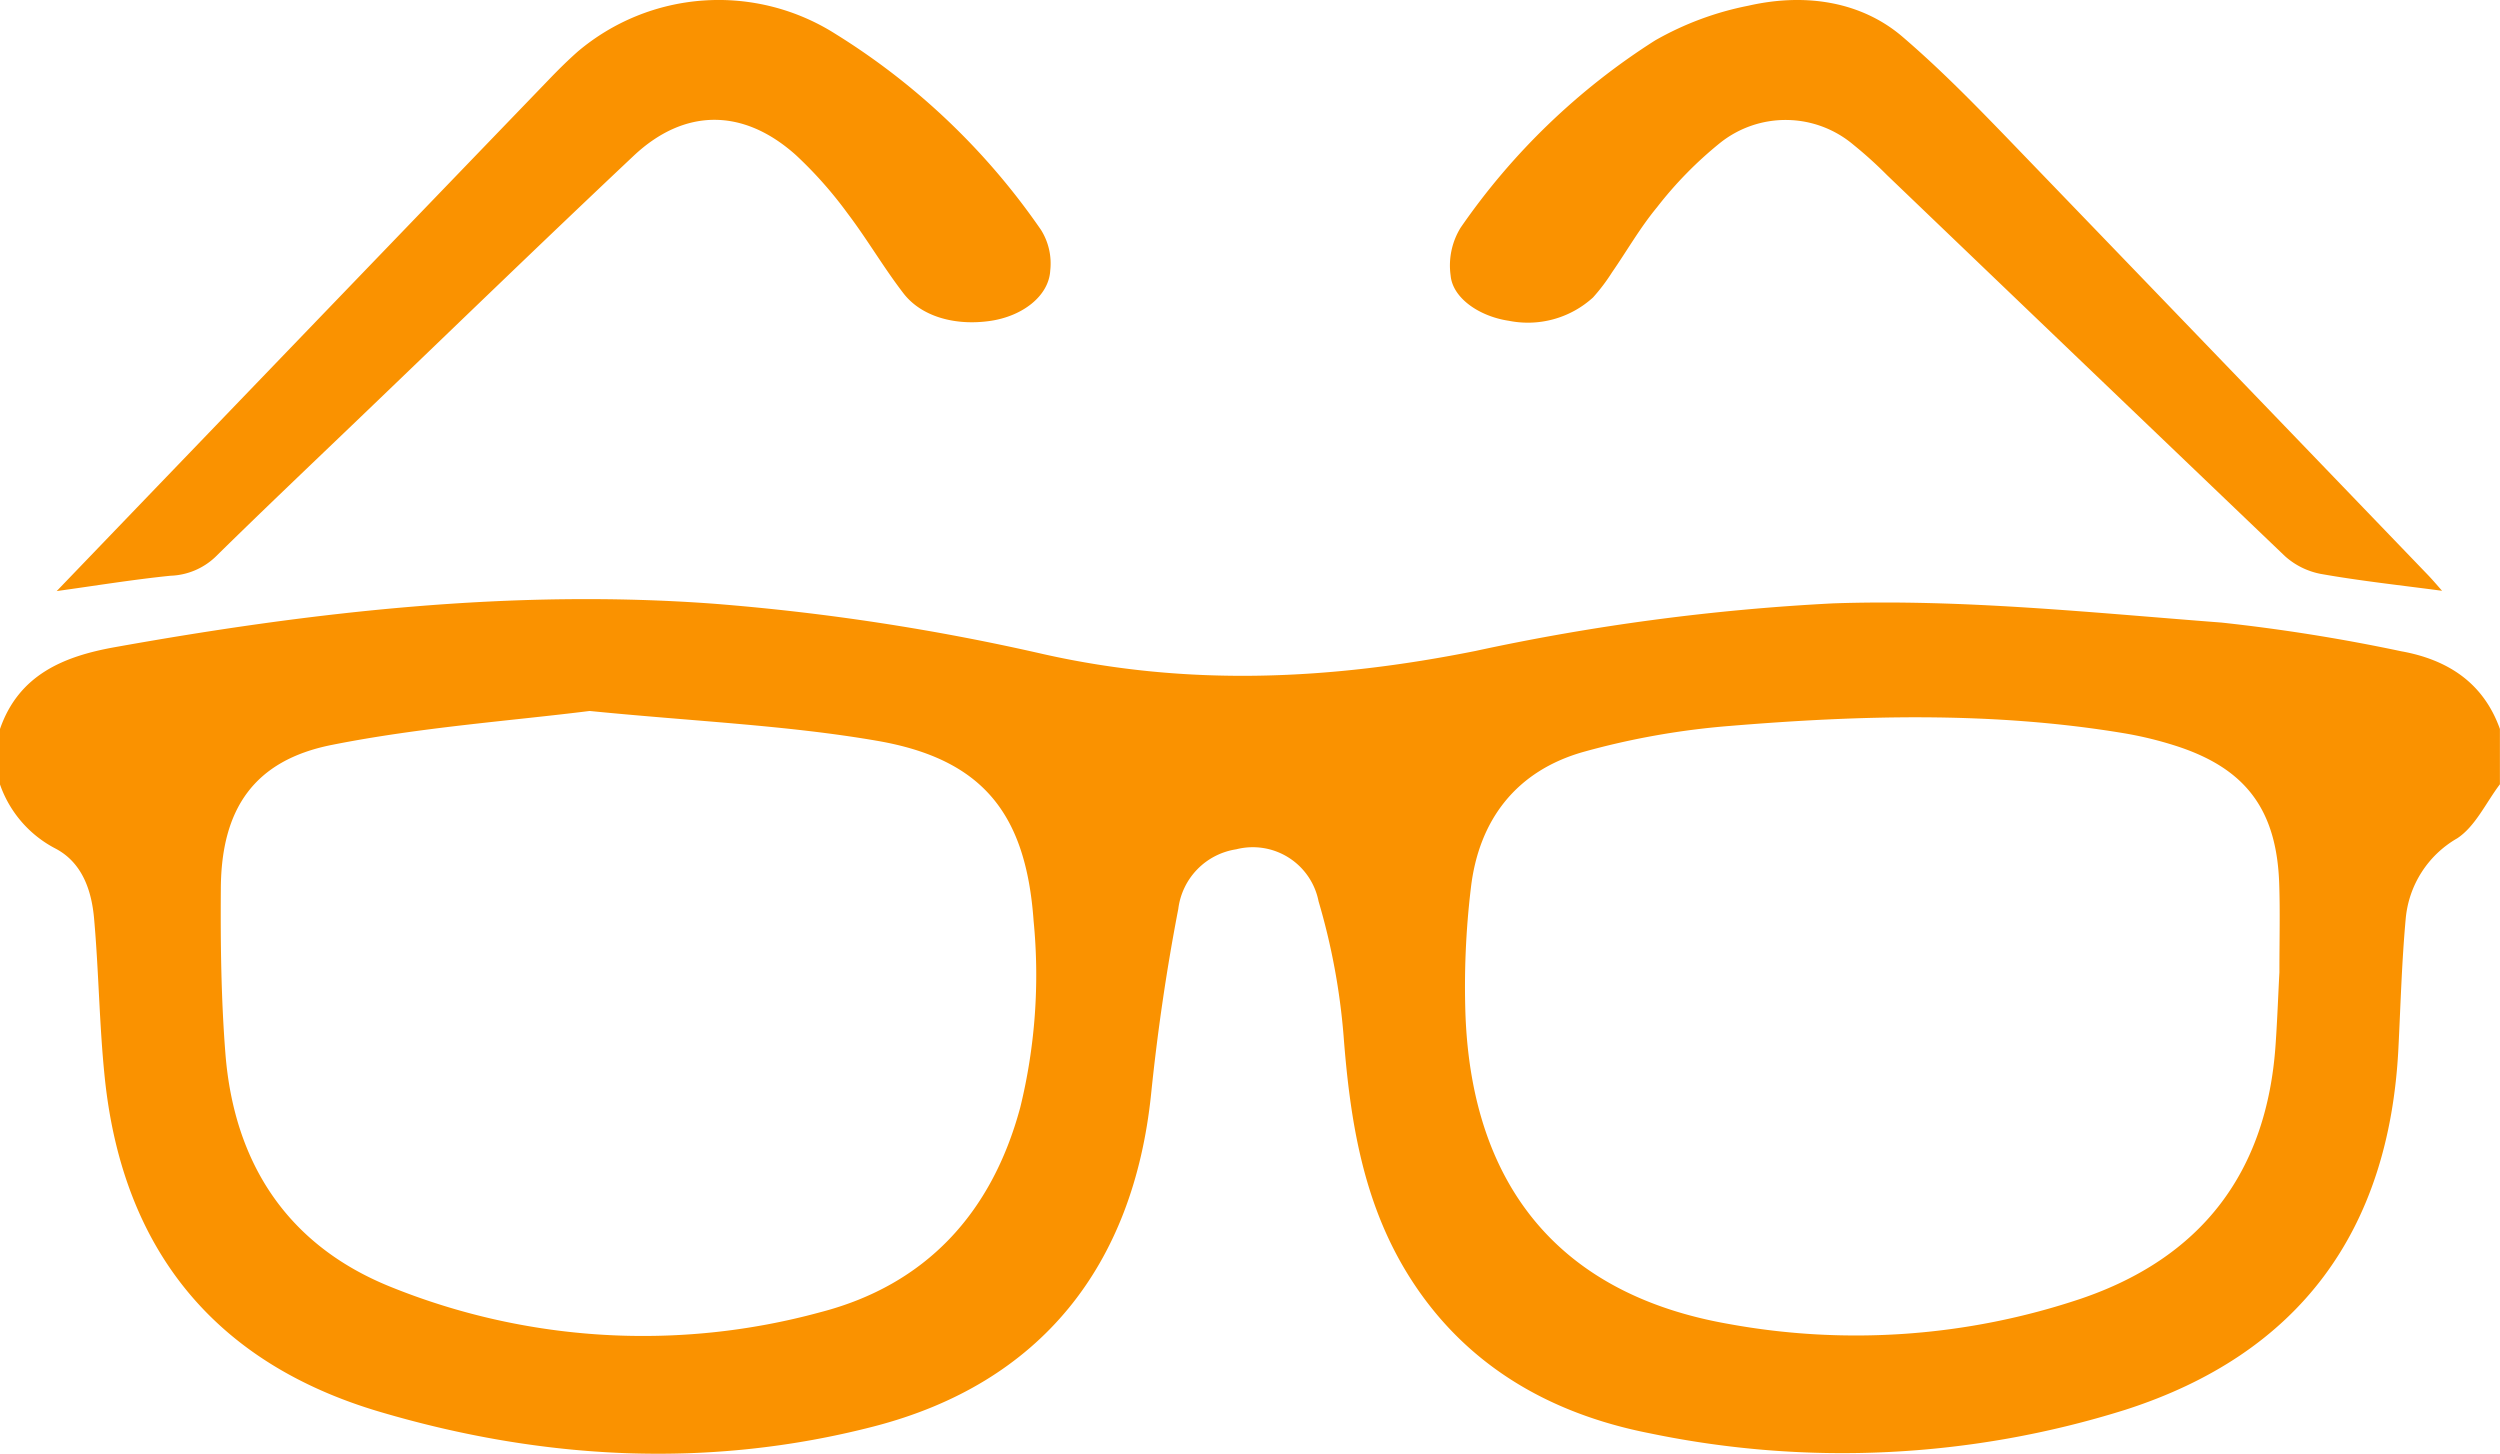
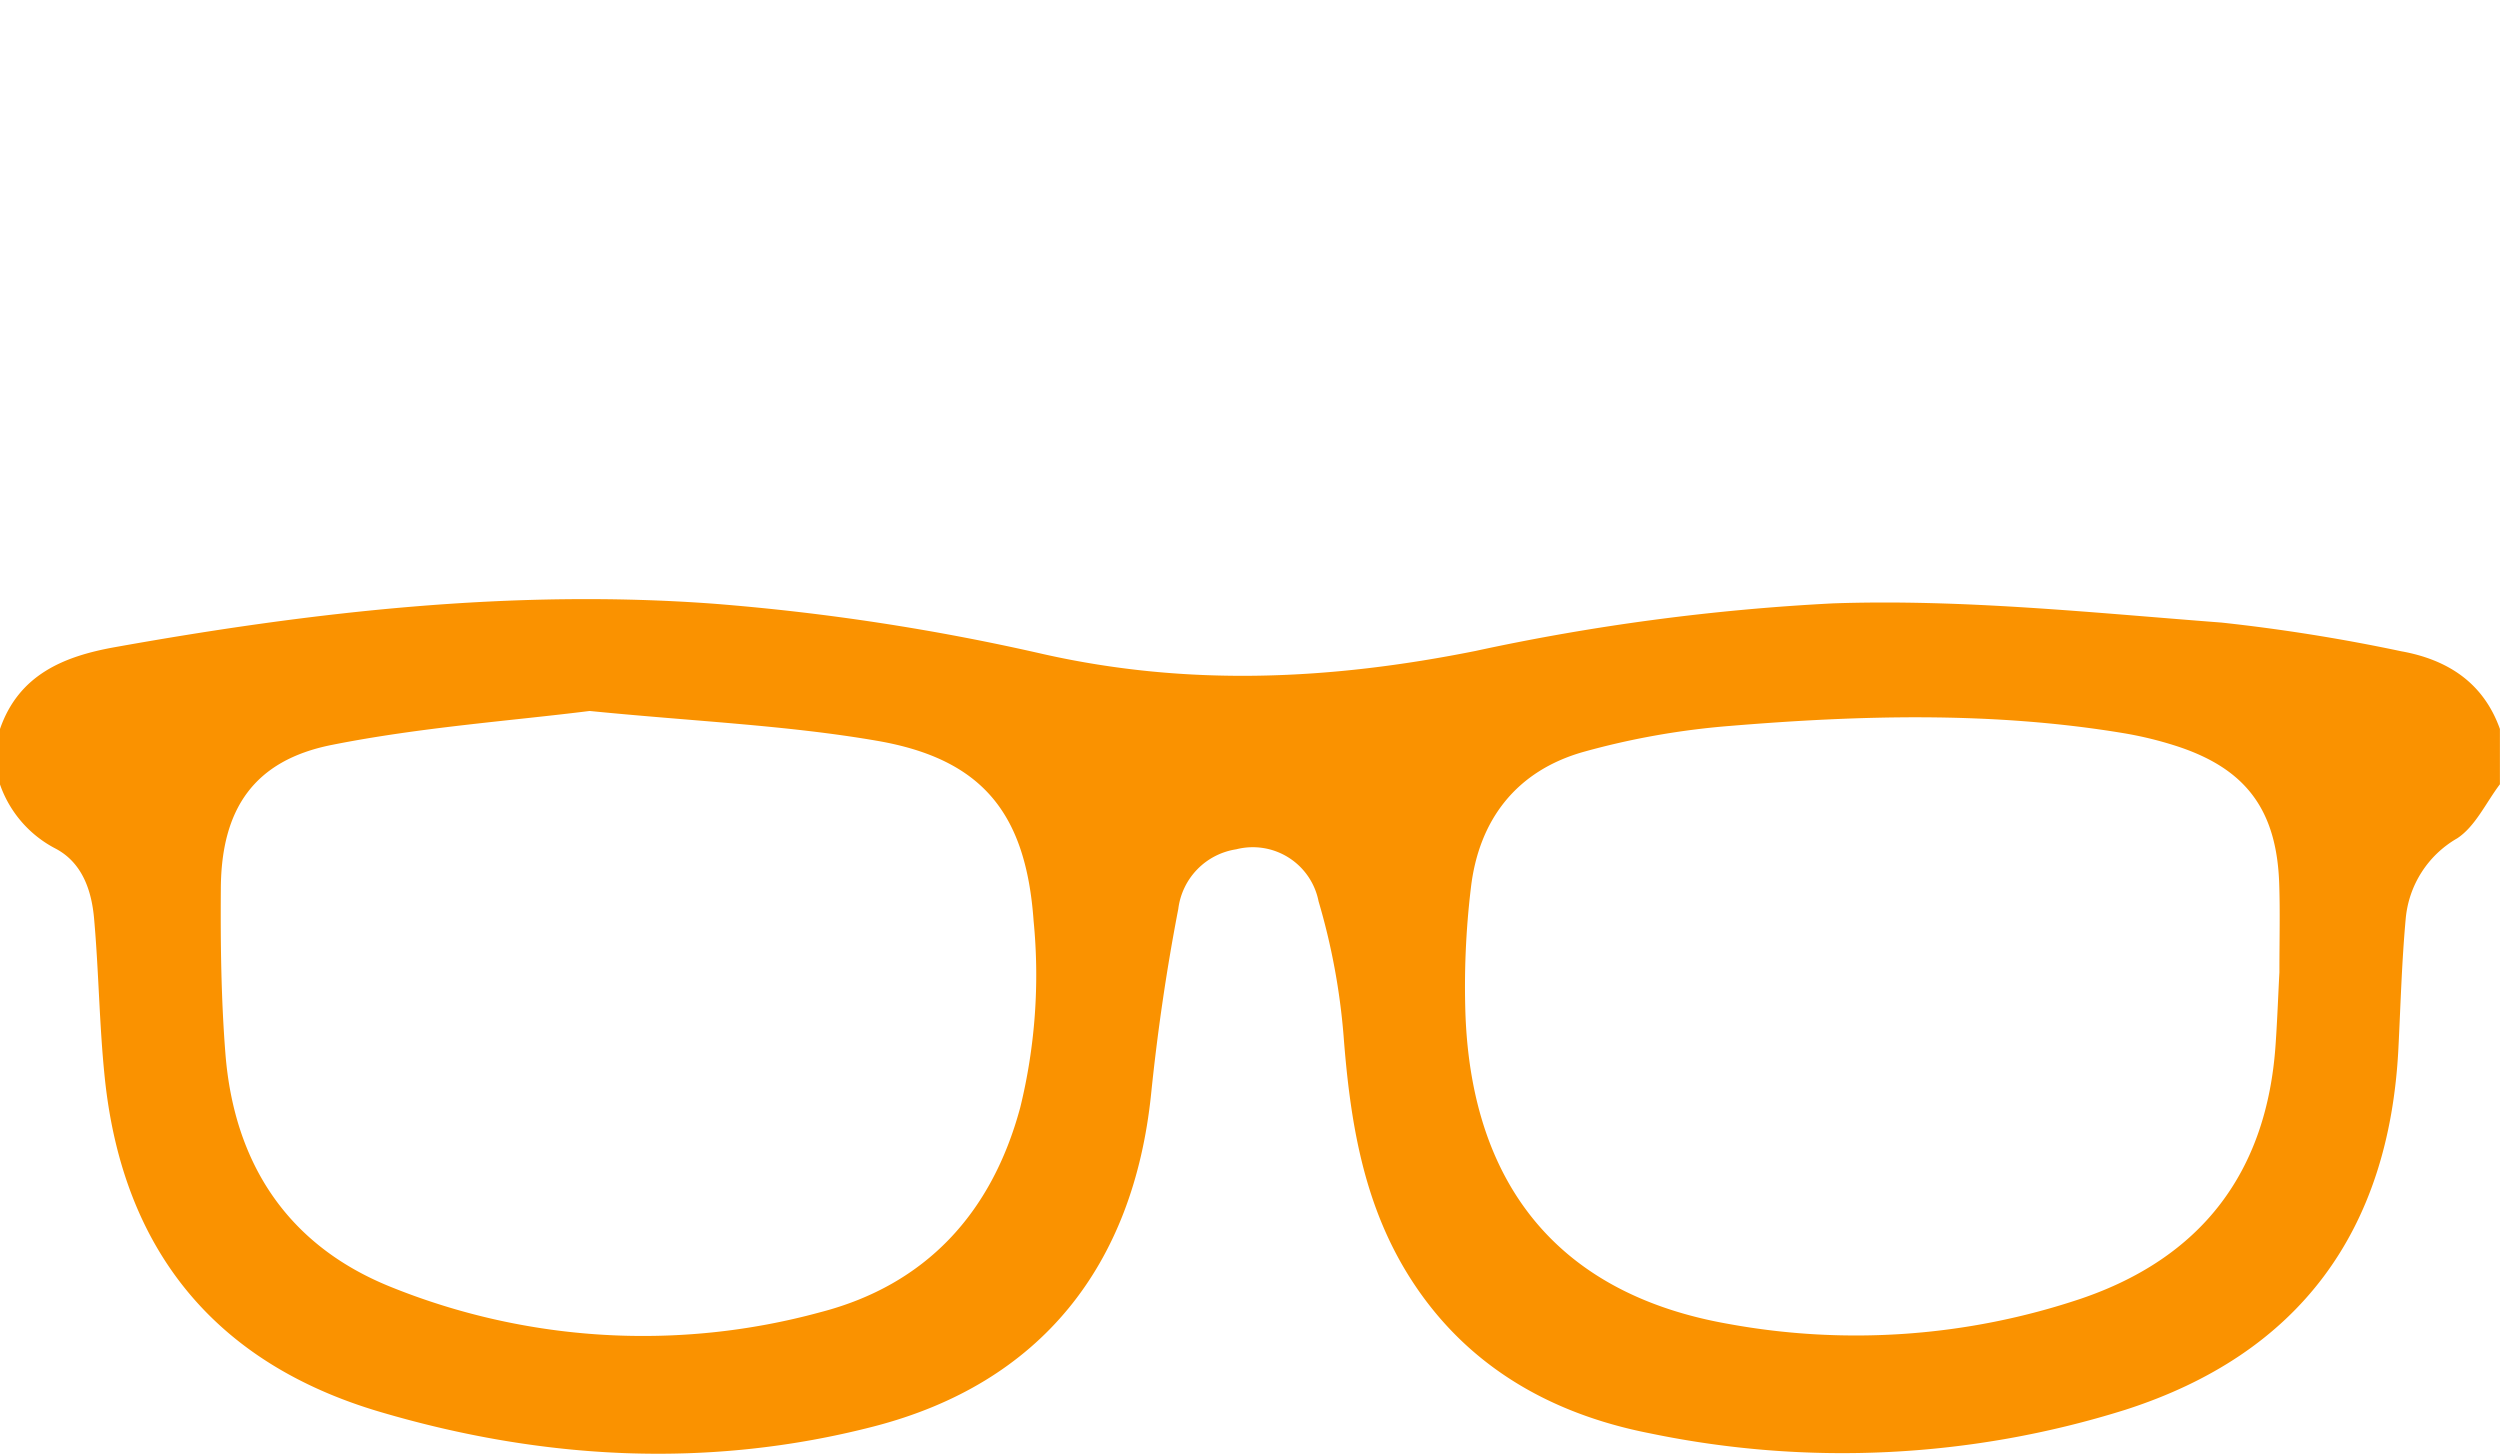
<svg xmlns="http://www.w3.org/2000/svg" id="Groupe_283" data-name="Groupe 283" width="175.357" height="101.969" viewBox="0 0 175.357 101.969">
  <defs>
    <style>
      .cls-1, .cls-2 {
        fill: #fa9200;
      }

      .cls-2 {
        fill-rule: evenodd;
      }
    </style>
  </defs>
-   <path id="Tracé_540" data-name="Tracé 540" class="cls-1" d="M141.878,159.613c2.815-.392,5.384-.811,7.983-1.076A4.805,4.805,0,0,0,153,157.226c3.366-3.309,6.815-6.581,10.239-9.865,6.36-6.1,12.674-12.217,19.108-18.279,3.563-3.352,7.68-3.359,11.374-.057a28.709,28.709,0,0,1,3.621,4.081c1.4,1.846,2.523,3.794,3.939,5.633,1.25,1.613,3.588,2.278,6.054,1.927,2.285-.324,4.131-1.748,4.233-3.536a4.438,4.438,0,0,0-.645-2.847,48.554,48.554,0,0,0-14.4-13.738,15.3,15.3,0,0,0-18.1,1.228c-.67.594-1.3,1.214-1.907,1.843q-12.624,13.1-25.228,26.209C148.156,153.079,145.031,156.334,141.878,159.613Zm167.317-.02c-.326-.367-.671-.779-1.049-1.169Q293.4,143.09,278.636,127.776c-2.322-2.4-4.67-4.8-7.288-7.044-2.775-2.378-6.629-3.13-10.81-2.179A21.569,21.569,0,0,0,254,120.986a47.527,47.527,0,0,0-13.648,13.139,5.054,5.054,0,0,0-.7,3.35c.141,1.592,2.018,2.874,4.088,3.18a6.784,6.784,0,0,0,5.9-1.637,13.152,13.152,0,0,0,1.338-1.769c1.055-1.522,1.946-3.1,3.155-4.564a27.216,27.216,0,0,1,4.416-4.505,7.371,7.371,0,0,1,9.365.134,28.978,28.978,0,0,1,2.344,2.118Q284.2,143.8,298.166,157.155a5.232,5.232,0,0,0,2.5,1.25C303.449,158.9,306.3,159.207,309.195,159.593Z" transform="translate(-137.901 -118.153)" />
  <path id="Tracé_541" data-name="Tracé 541" class="cls-2" d="M139.657,150.73c1.325-3.821,4.494-5.1,8.052-5.737,13.893-2.487,27.9-4.09,42.006-3.049a159.646,159.646,0,0,1,23.136,3.538c10.2,2.29,20.146,1.809,30.3-.224a156.089,156.089,0,0,1,25.088-3.338c9.055-.312,18.168.655,27.241,1.347a126.488,126.488,0,0,1,12.606,2.013c3.234.582,5.757,2.186,6.922,5.451v3.878c-.981,1.293-1.721,2.955-3,3.794a7.252,7.252,0,0,0-3.608,5.635c-.276,3.021-.358,6.059-.512,9.093-.645,12.821-6.967,21.437-19.16,25.355a66.267,66.267,0,0,1-33.343,1.649c-7.15-1.4-13.193-4.9-17.1-11.354-3.06-5.062-3.938-10.7-4.383-16.5a46.5,46.5,0,0,0-1.757-9.463,4.7,4.7,0,0,0-5.778-3.647,4.829,4.829,0,0,0-4.061,4.179c-.829,4.292-1.461,8.634-1.907,12.982-1.244,12.069-7.76,20.3-19.453,23.321-11.576,2.992-23.242,2.347-34.654-1.028-11.553-3.417-18.017-11.354-19.28-23.371-.39-3.723-.423-7.483-.754-11.213-.172-1.97-.824-3.921-2.684-4.91a8.044,8.044,0,0,1-3.921-4.521Zm41.354-1.262c-5.472.689-11.861,1.141-18.089,2.382-5.442,1.087-7.741,4.484-7.775,10.049-.027,3.871.018,7.759.322,11.616.609,7.66,4.335,13.4,11.523,16.32A47.228,47.228,0,0,0,197.2,191.64c7.4-1.916,12.029-6.953,14.022-14.37a39.029,39.029,0,0,0,.935-13.077c-.534-7.5-3.542-11.344-10.966-12.631C194.856,150.467,188.38,150.2,181.011,149.467Zm118.53,18.338c0-2.337.052-4.28-.014-6.217-.174-5.223-2.369-8.128-7.331-9.7a26.051,26.051,0,0,0-3.576-.863c-9.191-1.527-18.431-1.27-27.654-.507a54.27,54.27,0,0,0-10.258,1.823c-4.677,1.33-7.329,4.751-7.882,9.562a58.131,58.131,0,0,0-.376,8.894c.466,12.106,6.711,19.611,18.456,21.665a49.573,49.573,0,0,0,24.7-1.766c8.471-2.876,13.071-8.883,13.67-17.863C299.4,171.025,299.464,169.214,299.541,167.805Z" transform="translate(-139.657 -99.598)" />
</svg>